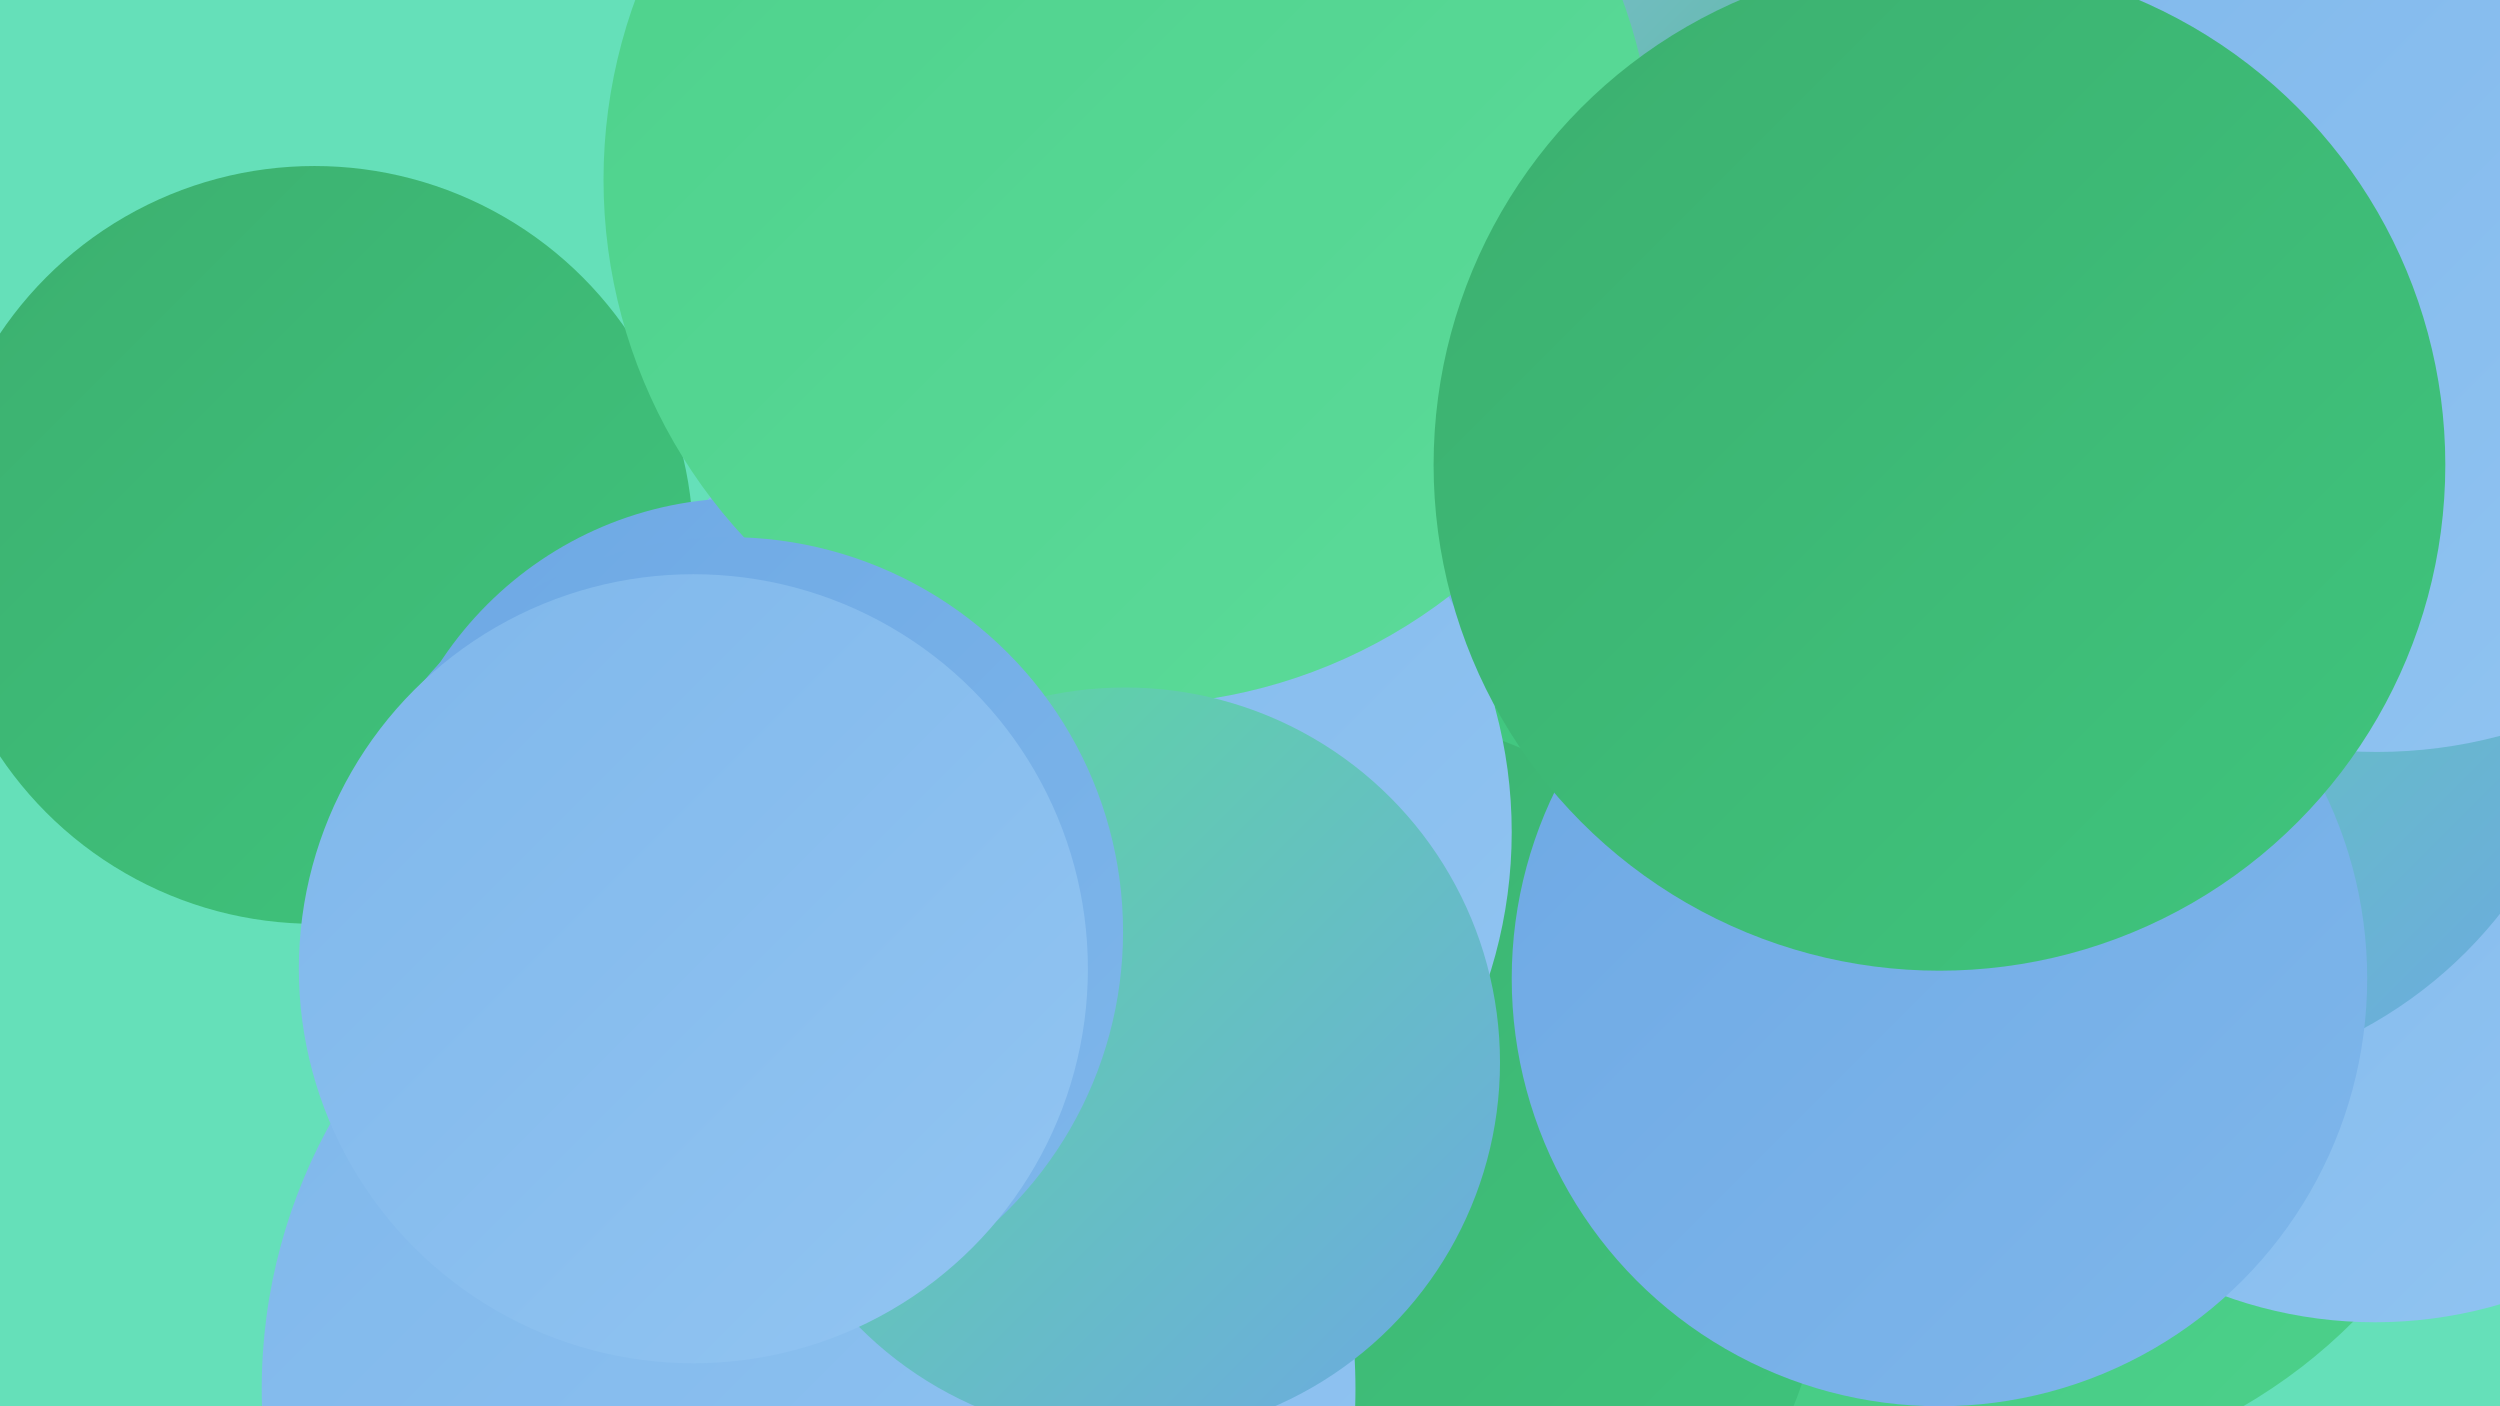
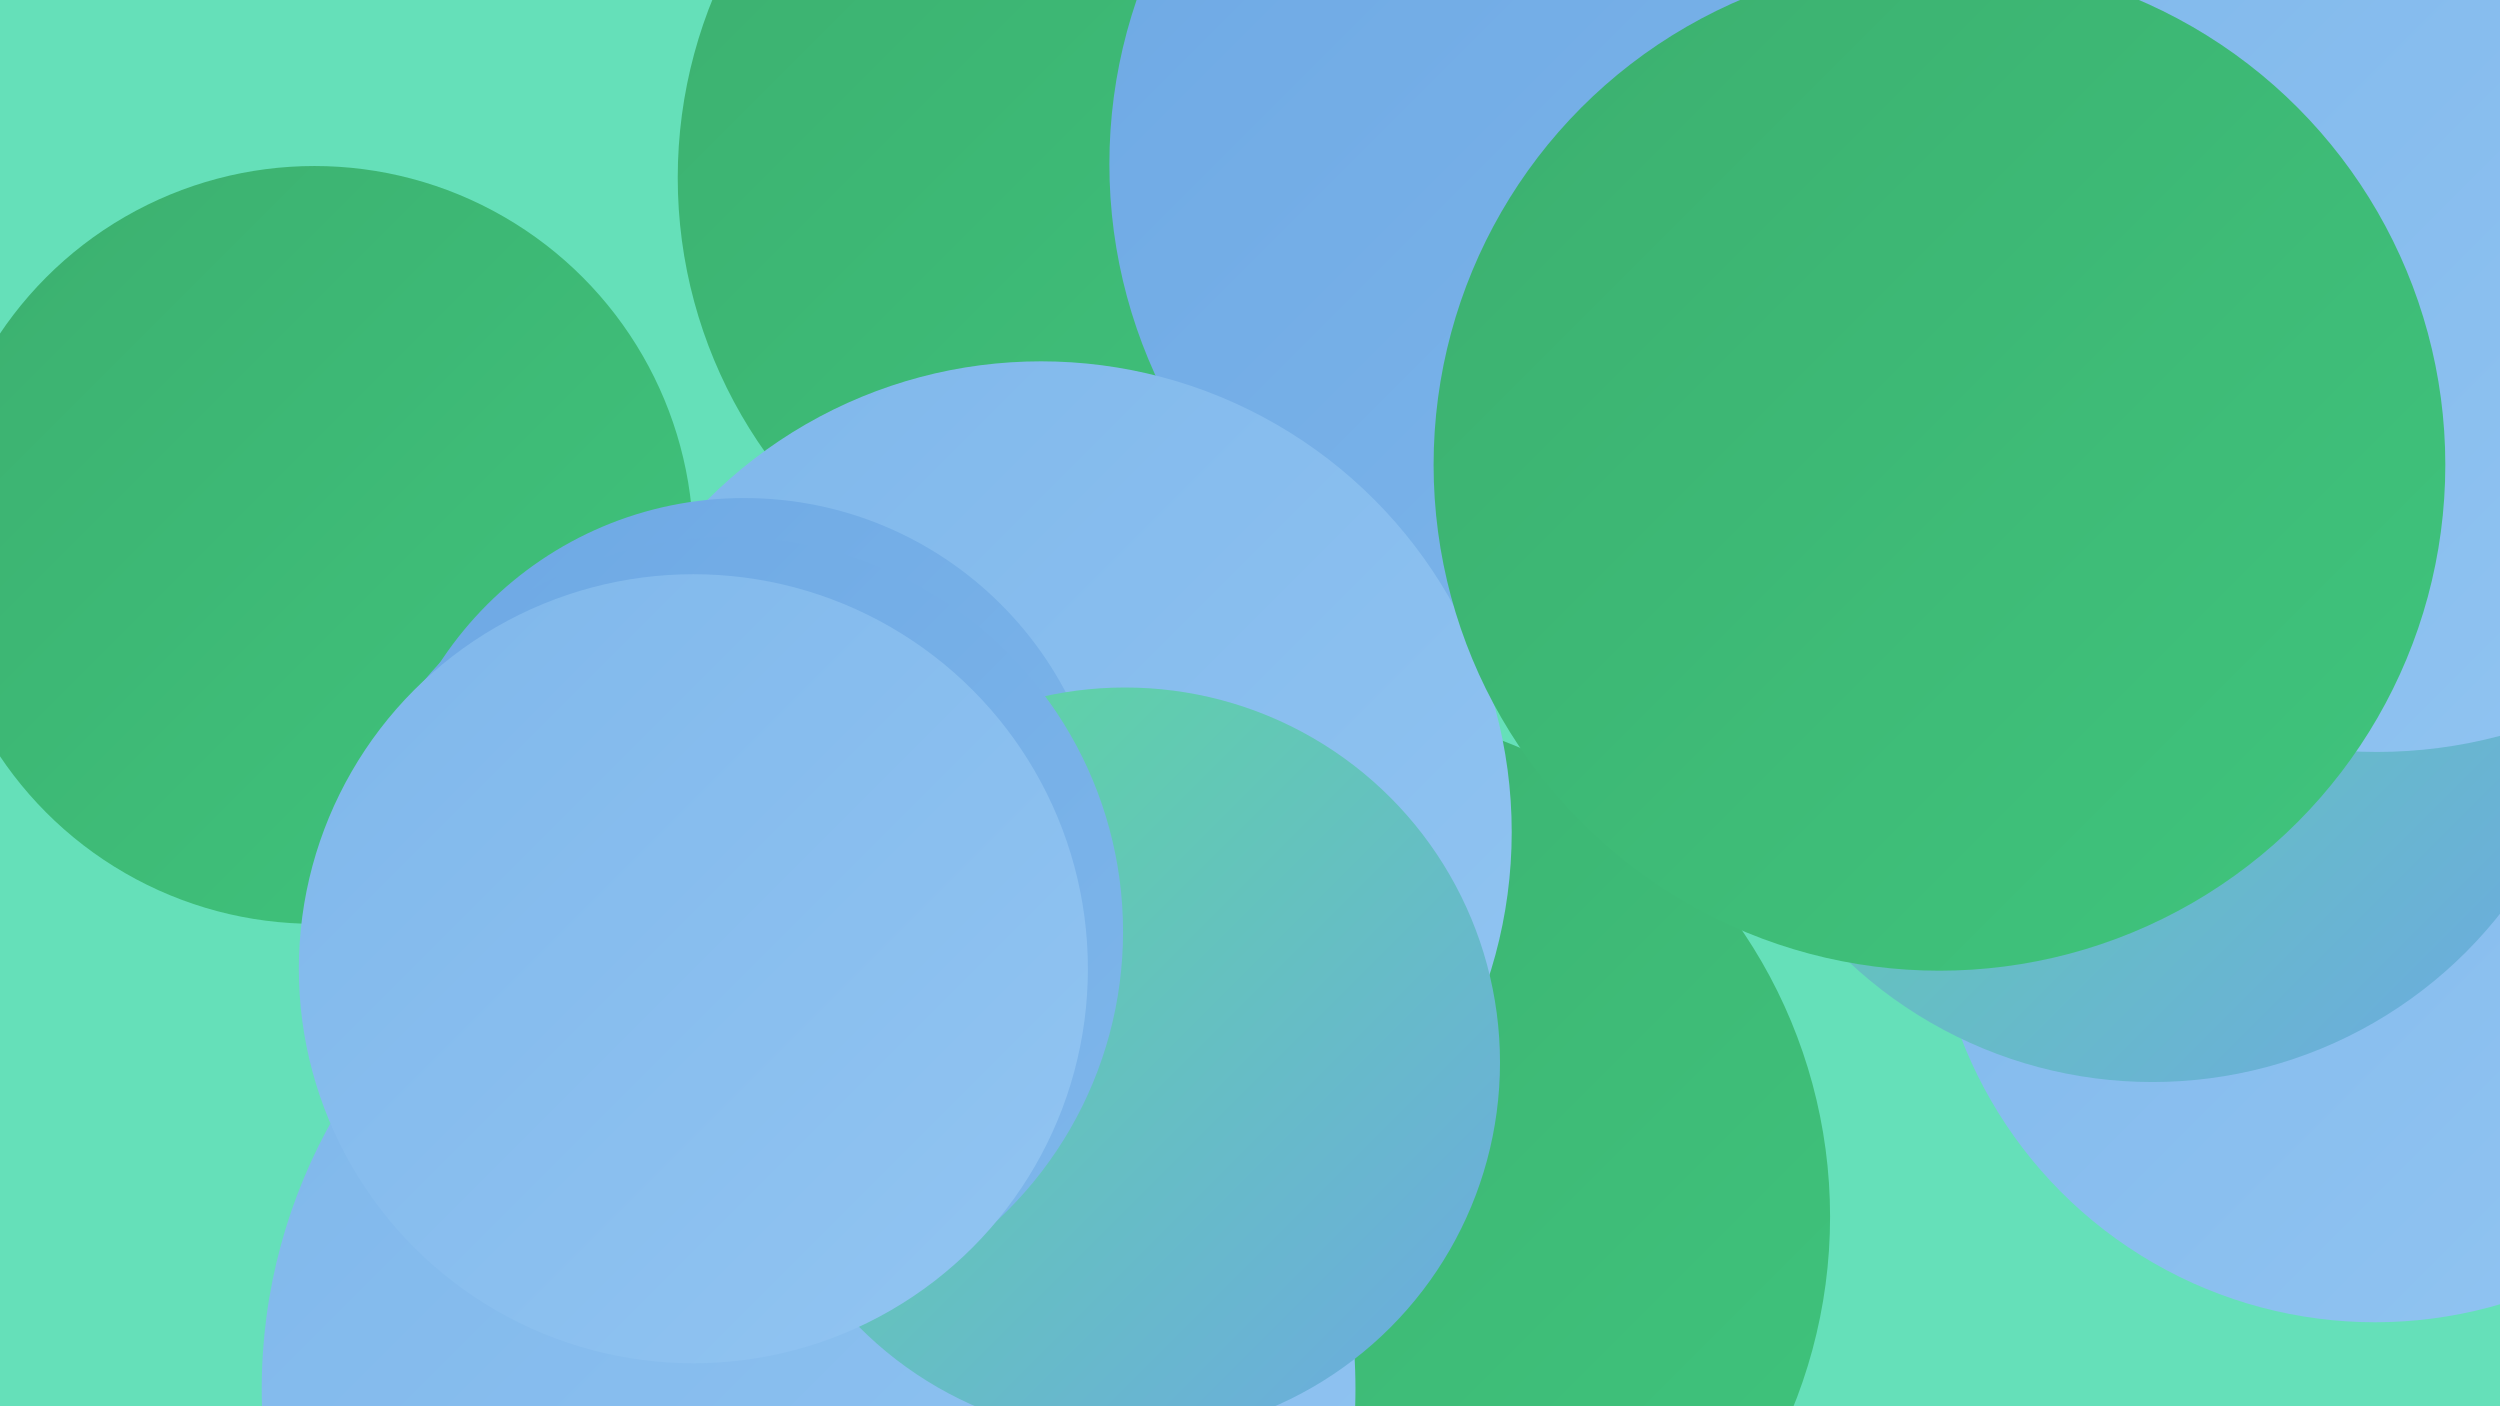
<svg xmlns="http://www.w3.org/2000/svg" width="1280" height="720">
  <defs>
    <linearGradient id="grad0" x1="0%" y1="0%" x2="100%" y2="100%">
      <stop offset="0%" style="stop-color:#3caf6f;stop-opacity:1" />
      <stop offset="100%" style="stop-color:#3fc57d;stop-opacity:1" />
    </linearGradient>
    <linearGradient id="grad1" x1="0%" y1="0%" x2="100%" y2="100%">
      <stop offset="0%" style="stop-color:#3fc57d;stop-opacity:1" />
      <stop offset="100%" style="stop-color:#4dd18b;stop-opacity:1" />
    </linearGradient>
    <linearGradient id="grad2" x1="0%" y1="0%" x2="100%" y2="100%">
      <stop offset="0%" style="stop-color:#4dd18b;stop-opacity:1" />
      <stop offset="100%" style="stop-color:#5cdb9a;stop-opacity:1" />
    </linearGradient>
    <linearGradient id="grad3" x1="0%" y1="0%" x2="100%" y2="100%">
      <stop offset="0%" style="stop-color:#5cdb9a;stop-opacity:1" />
      <stop offset="100%" style="stop-color:#6da8e4;stop-opacity:1" />
    </linearGradient>
    <linearGradient id="grad4" x1="0%" y1="0%" x2="100%" y2="100%">
      <stop offset="0%" style="stop-color:#6da8e4;stop-opacity:1" />
      <stop offset="100%" style="stop-color:#7fb7eb;stop-opacity:1" />
    </linearGradient>
    <linearGradient id="grad5" x1="0%" y1="0%" x2="100%" y2="100%">
      <stop offset="0%" style="stop-color:#7fb7eb;stop-opacity:1" />
      <stop offset="100%" style="stop-color:#92c5f2;stop-opacity:1" />
    </linearGradient>
    <linearGradient id="grad6" x1="0%" y1="0%" x2="100%" y2="100%">
      <stop offset="0%" style="stop-color:#92c5f2;stop-opacity:1" />
      <stop offset="100%" style="stop-color:#3caf6f;stop-opacity:1" />
    </linearGradient>
  </defs>
  <rect width="1280" height="720" fill="#65e0b9" />
-   <circle cx="1011" cy="483" r="274" fill="url(#grad1)" />
  <circle cx="676" cy="623" r="261" fill="url(#grad0)" />
  <circle cx="590" cy="91" r="243" fill="url(#grad0)" />
  <circle cx="971" cy="88" r="227" fill="url(#grad0)" />
  <circle cx="1216" cy="450" r="227" fill="url(#grad5)" />
  <circle cx="1102" cy="327" r="227" fill="url(#grad3)" />
-   <circle cx="1005" cy="146" r="278" fill="url(#grad2)" />
  <circle cx="828" cy="84" r="260" fill="url(#grad4)" />
  <circle cx="533" cy="426" r="241" fill="url(#grad5)" />
  <circle cx="161" cy="279" r="194" fill="url(#grad0)" />
  <circle cx="1217" cy="140" r="245" fill="url(#grad5)" />
-   <circle cx="993" cy="501" r="219" fill="url(#grad4)" />
  <circle cx="414" cy="711" r="280" fill="url(#grad5)" />
-   <circle cx="816" cy="107" r="204" fill="url(#grad6)" />
  <circle cx="381" cy="441" r="186" fill="url(#grad4)" />
-   <circle cx="578" cy="92" r="269" fill="url(#grad2)" />
  <circle cx="576" cy="544" r="192" fill="url(#grad3)" />
  <circle cx="373" cy="477" r="202" fill="url(#grad4)" />
  <circle cx="993" cy="238" r="259" fill="url(#grad0)" />
  <circle cx="355" cy="496" r="202" fill="url(#grad5)" />
</svg>